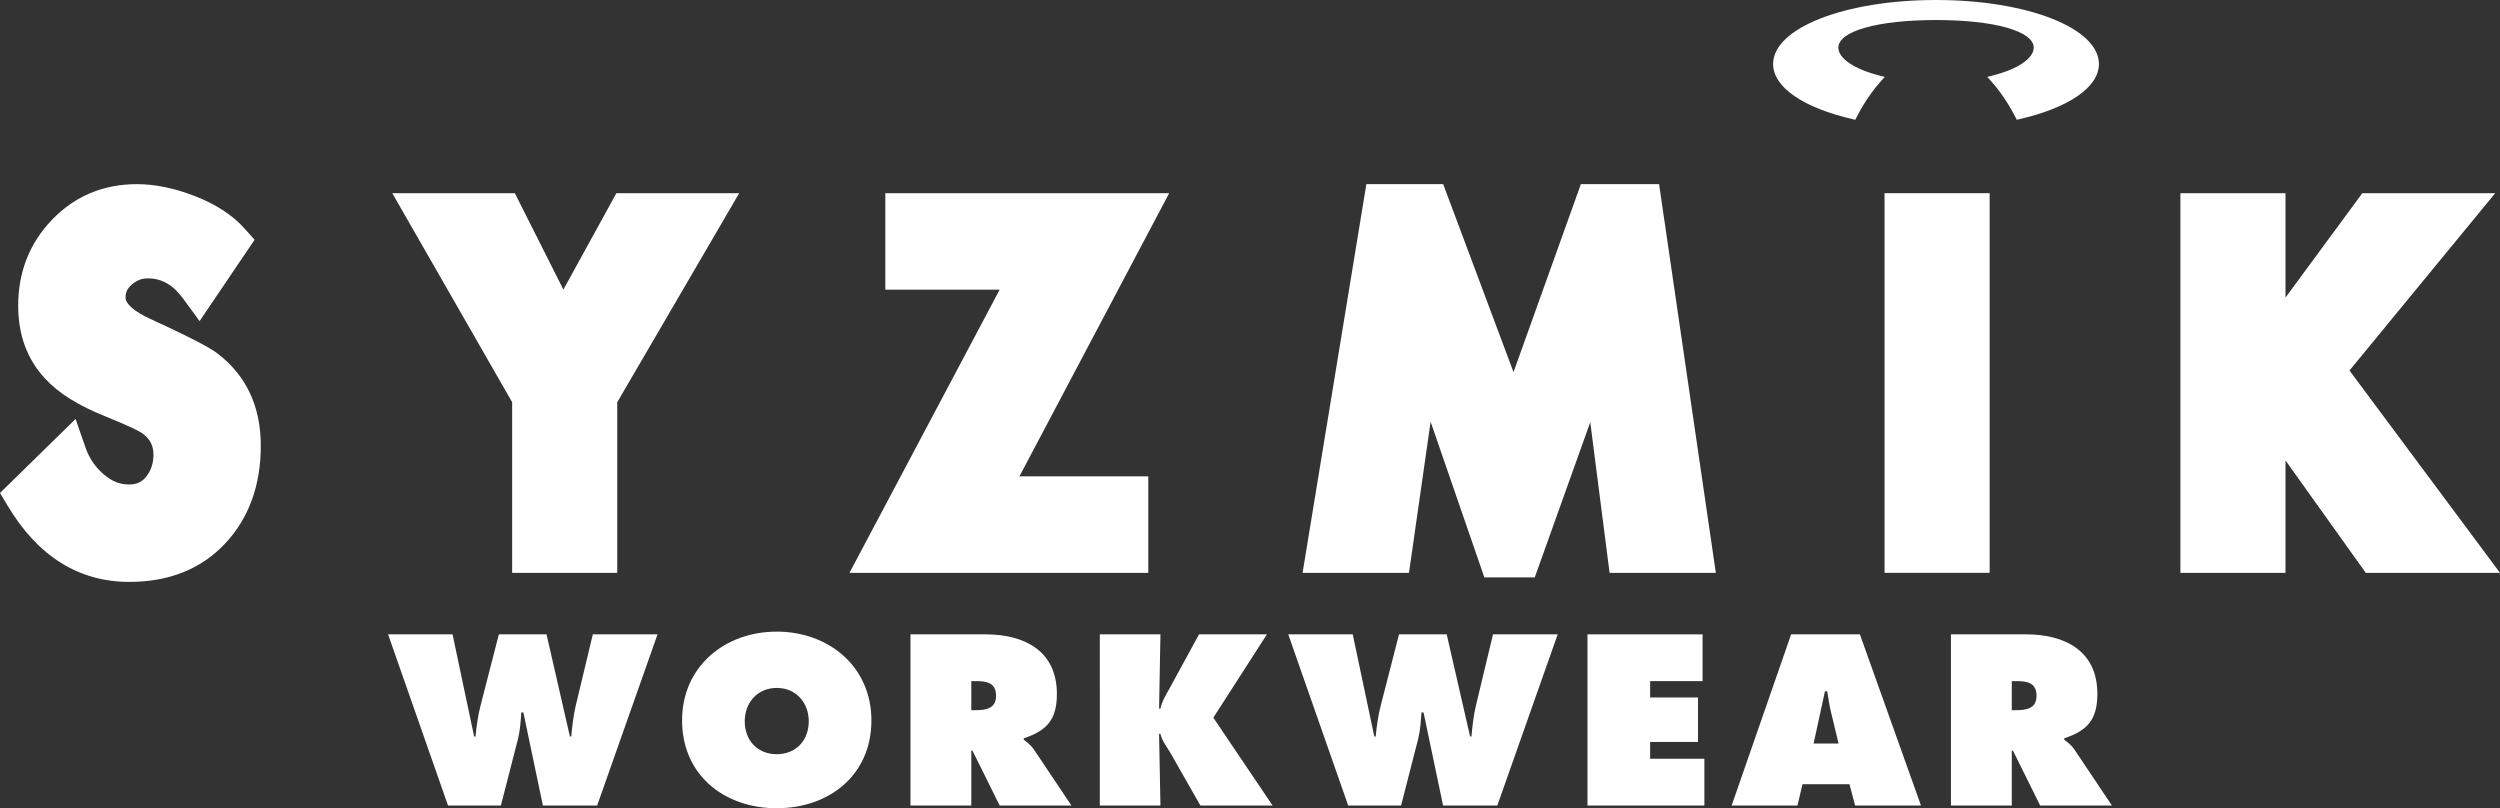
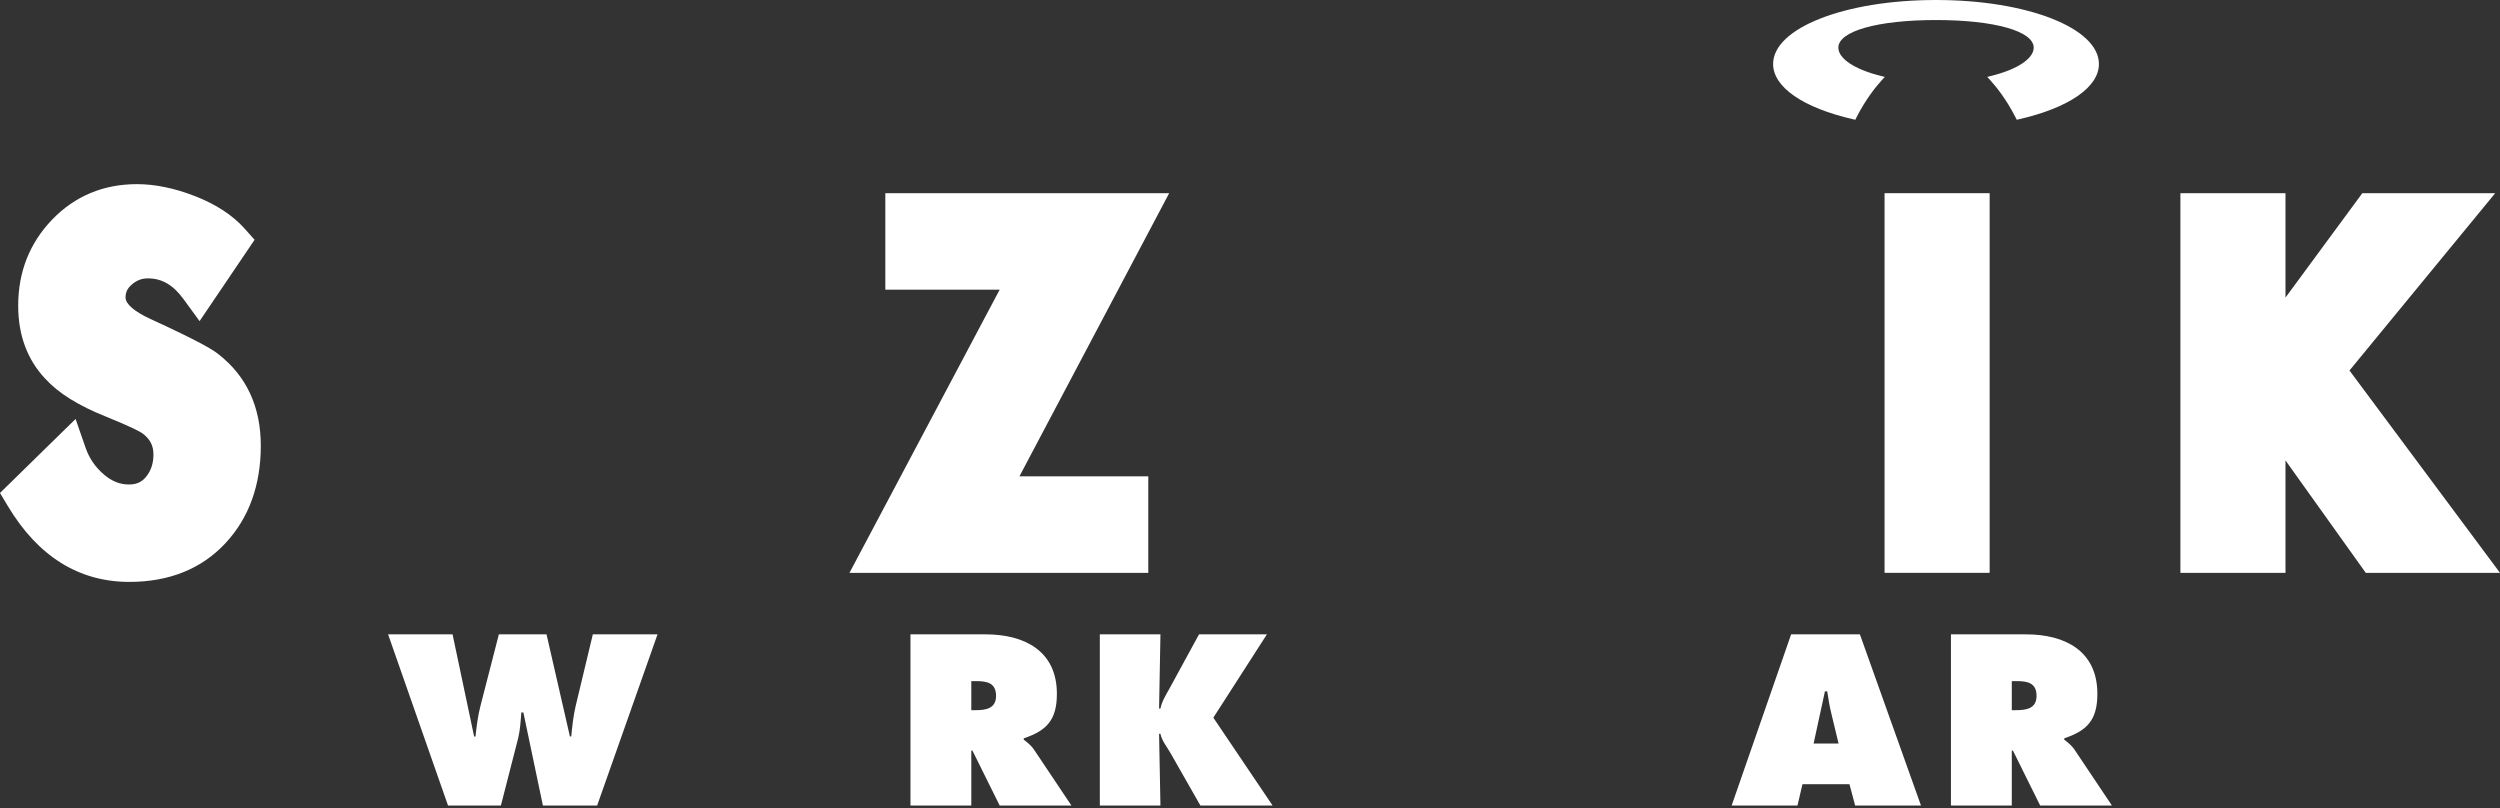
<svg xmlns="http://www.w3.org/2000/svg" version="1.1" id="Layer_1" x="0px" y="0px" width="481.313px" height="155.605px" viewBox="0 0 481.313 155.605" enable-background="new 0 0 481.313 155.605" xml:space="preserve">
  <rect x="0" y="0" width="481.313" height="155.605" fill="#333333" stroke="none" />
  <g>
    <path fill="#FFFFFF" d="M24.897,112.03c-9.721,0-17.59-4.917-23.393-14.61L0,94.908l14.551-14.246l1.923,5.533   c0.714,2.054,1.879,3.75,3.561,5.184c1.497,1.276,3.058,1.899,4.774,1.899c1.441,0,2.453-0.445,3.278-1.441   c0.979-1.183,1.455-2.602,1.455-4.337c0-1.742-0.668-3.007-2.161-4.098c-0.448-0.297-1.981-1.164-6.93-3.172   c-5.365-2.135-9.229-4.547-11.787-7.369c-3.425-3.655-5.162-8.37-5.162-14.012c0-6.483,2.195-12.053,6.524-16.553   c4.371-4.542,9.872-6.844,16.351-6.844c3.464,0,7.212,0.773,11.141,2.299c4.051,1.572,7.269,3.679,9.571,6.258l1.926,2.157   L38.424,61.824l-3.117-4.268c-1.974-2.705-4.146-3.962-6.84-3.962c-1.185,0-2.178,0.386-3.124,1.215   c-0.823,0.72-1.173,1.463-1.173,2.483c0,1.205,1.69,2.678,4.637,4.043c9.615,4.42,12.092,5.937,13.193,6.818   c5.447,4.21,8.21,10.151,8.21,17.657c0,7.629-2.302,13.956-6.838,18.804C38.77,109.534,32.554,112.03,24.897,112.03" />
  </g>
-   <polygon fill="#FFFFFF" points="118.833,110.286 98.601,110.286 98.601,77.43 75.523,37.194 99.118,37.194 108.468,55.752   118.669,37.194 142.312,37.194 118.833,77.445 " />
  <polygon fill="#FFFFFF" points="221.073,110.286 163.546,110.286 192.46,55.77 170.448,55.77 170.448,37.194 225.094,37.194   196.266,91.71 221.073,91.71 " />
-   <polygon fill="#FFFFFF" points="295.48,111.158 285.773,111.158 275.43,81.192 271.266,110.286 250.779,110.286 263.059,35.453   277.849,35.453 291.392,71.645 304.357,35.453 319.414,35.453 330.342,110.286 309.885,110.286 306.166,81.283 " />
  <rect x="362.826" y="37.193" fill="#FFFFFF" width="20.231" height="73.092" />
  <polygon fill="#FFFFFF" points="454.808,37.193 440.013,57.29 440.013,37.193 419.783,37.193 419.783,110.286 440.013,110.286   440.013,88.643 455.471,110.286 481.313,110.286 452.334,71.329 480.389,37.193 " />
  <g>
    <path fill="#FFFFFF" d="M372.735,0c-17.588,0-31.366,5.412-31.366,12.321c0,4.452,5.761,8.43,15.415,10.643l0.407,0.094   l0.188-0.375c1.83-3.622,3.848-6.076,4.889-7.217l0.601-0.66l-0.865-0.218c-4.982-1.252-8.076-3.326-8.076-5.413   c0-3.18,7.558-5.316,18.804-5.316c11.249,0,18.807,2.136,18.807,5.316c0,2.087-3.094,4.161-8.075,5.413l-0.868,0.218l0.604,0.66   c1.038,1.14,3.056,3.593,4.886,7.217l0.19,0.375l0.409-0.094c9.649-2.212,15.41-6.19,15.41-10.643   C404.095,5.412,390.32,0,372.735,0" />
    <path fill="#FFFFFF" d="M87.129,122.13l4.153,19.665h0.262c0.216-2.01,0.478-4.109,1.005-6.075l3.495-13.59h9.177l4.504,19.665   h0.261c0.174-1.922,0.393-3.933,0.829-5.811l3.321-13.854h12.455l-11.623,32.951h-10.445l-3.76-17.918h-0.393   c-0.131,1.704-0.219,3.365-0.612,4.981l-3.321,12.937H86.254L74.718,122.13H87.129z" />
-     <path fill="#FFFFFF" d="M143.381,138.867c0,3.759,2.535,6.338,6.16,6.338c3.629,0,6.164-2.579,6.164-6.338   c0-3.496-2.361-6.424-6.164-6.424C145.739,132.443,143.381,135.371,143.381,138.867 M167.768,138.692   c0,10.577-8.175,16.913-18.227,16.913c-10.051,0-18.223-6.336-18.223-16.913c0-10.358,8.218-17.088,18.223-17.088   C159.55,121.604,167.768,128.334,167.768,138.692" />
    <path fill="#FFFFFF" d="M187,136.725h0.832c1.965,0,3.934-0.306,3.934-2.752c0-2.535-1.792-2.842-3.845-2.842H187V136.725z    M175.288,122.13h14.466c7.432,0,13.723,3.146,13.723,11.45c0,4.981-1.922,7.079-6.379,8.564v0.264   c0.612,0.48,1.356,1.004,2.011,1.967l7.165,10.706h-13.811l-5.244-10.575H187v10.575h-11.712V122.13z" />
    <path fill="#FFFFFF" d="M211.745,122.13h11.67l-0.263,14.289h0.263c0.261-1.354,1.005-2.533,1.66-3.714l5.767-10.575h13.068   l-10.313,16.038l11.407,16.913h-13.9l-5.678-9.965c-0.702-1.267-1.75-2.49-2.011-3.844h-0.263l0.263,13.809h-11.67V122.13z" />
-     <path fill="#FFFFFF" d="M260.434,122.13l4.153,19.665h0.262c0.216-2.01,0.478-4.109,1.006-6.075l3.494-13.59h9.177l4.504,19.665   h0.262c0.173-1.922,0.392-3.933,0.828-5.811l3.321-13.854h12.455l-11.623,32.951h-10.444l-3.761-17.918h-0.392   c-0.131,1.704-0.22,3.365-0.613,4.981l-3.321,12.937h-10.183l-11.538-32.951H260.434z" />
  </g>
-   <polygon fill="#FFFFFF" points="305.629,122.13 305.629,155.082 328.136,155.082 328.136,146.078 317.692,146.078 317.692,142.845   326.911,142.845 326.911,134.28 317.692,134.28 317.692,131.132 327.785,131.132 327.785,122.13 " />
  <g>
    <path fill="#FFFFFF" d="M353.972,143.149l-1.399-5.811c-0.351-1.399-0.57-2.841-0.786-4.24h-0.439l-2.185,10.051H353.972z    M346.062,155.081h-12.675l11.45-32.951h13.241l11.758,32.951h-12.675l-1.094-4.109h-9.046L346.062,155.081z" />
    <path fill="#FFFFFF" d="M387.32,136.725h0.832c1.965,0,3.934-0.306,3.934-2.752c0-2.535-1.792-2.842-3.845-2.842h-0.921V136.725z    M375.608,122.13h14.467c7.431,0,13.722,3.146,13.722,11.45c0,4.981-1.922,7.079-6.379,8.564v0.264   c0.612,0.48,1.356,1.004,2.011,1.967l7.166,10.706h-13.812l-5.243-10.575h-0.22v10.575h-11.712V122.13z" />
  </g>
</svg>